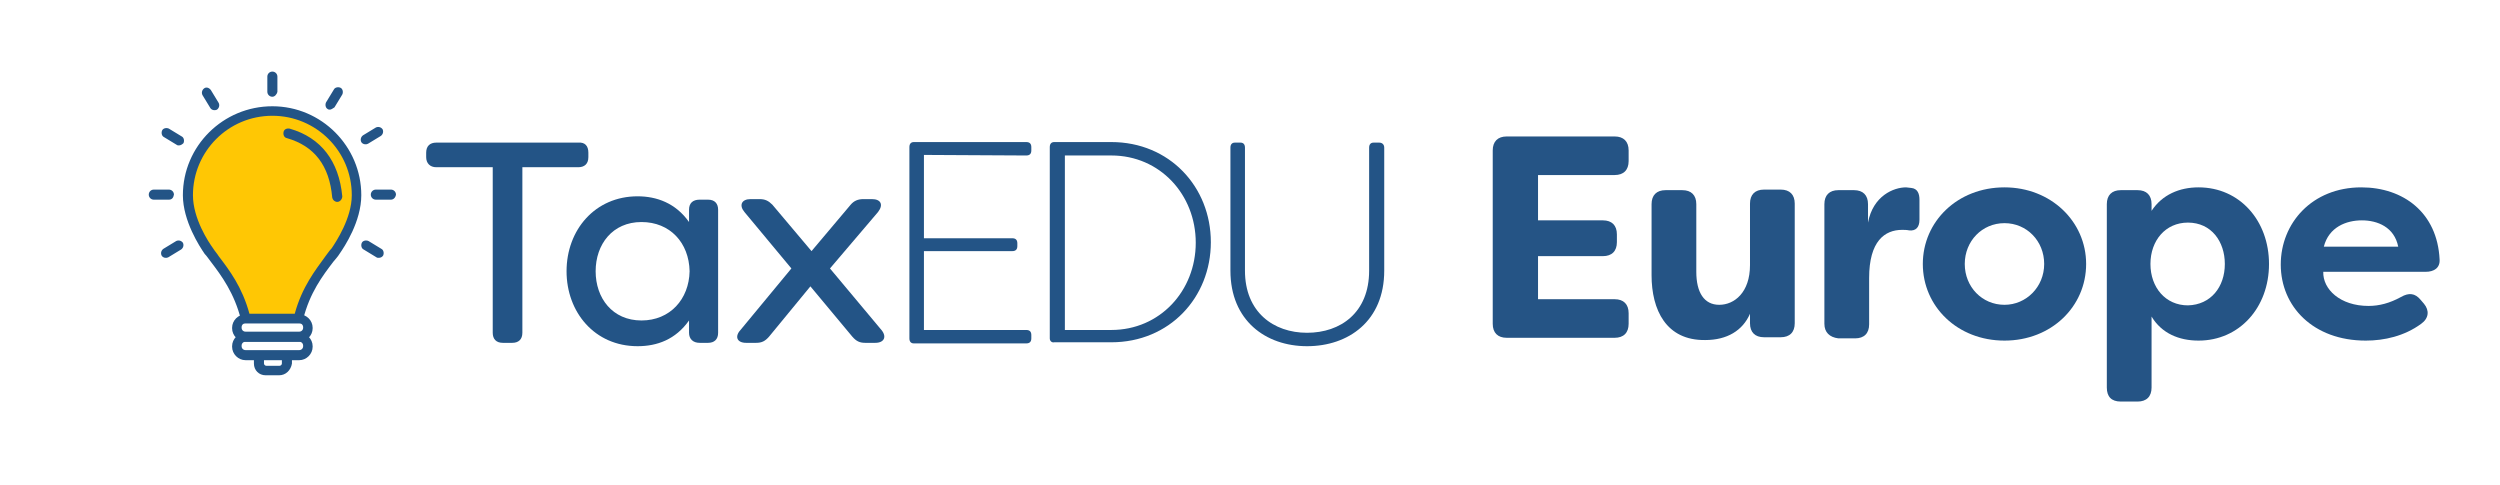
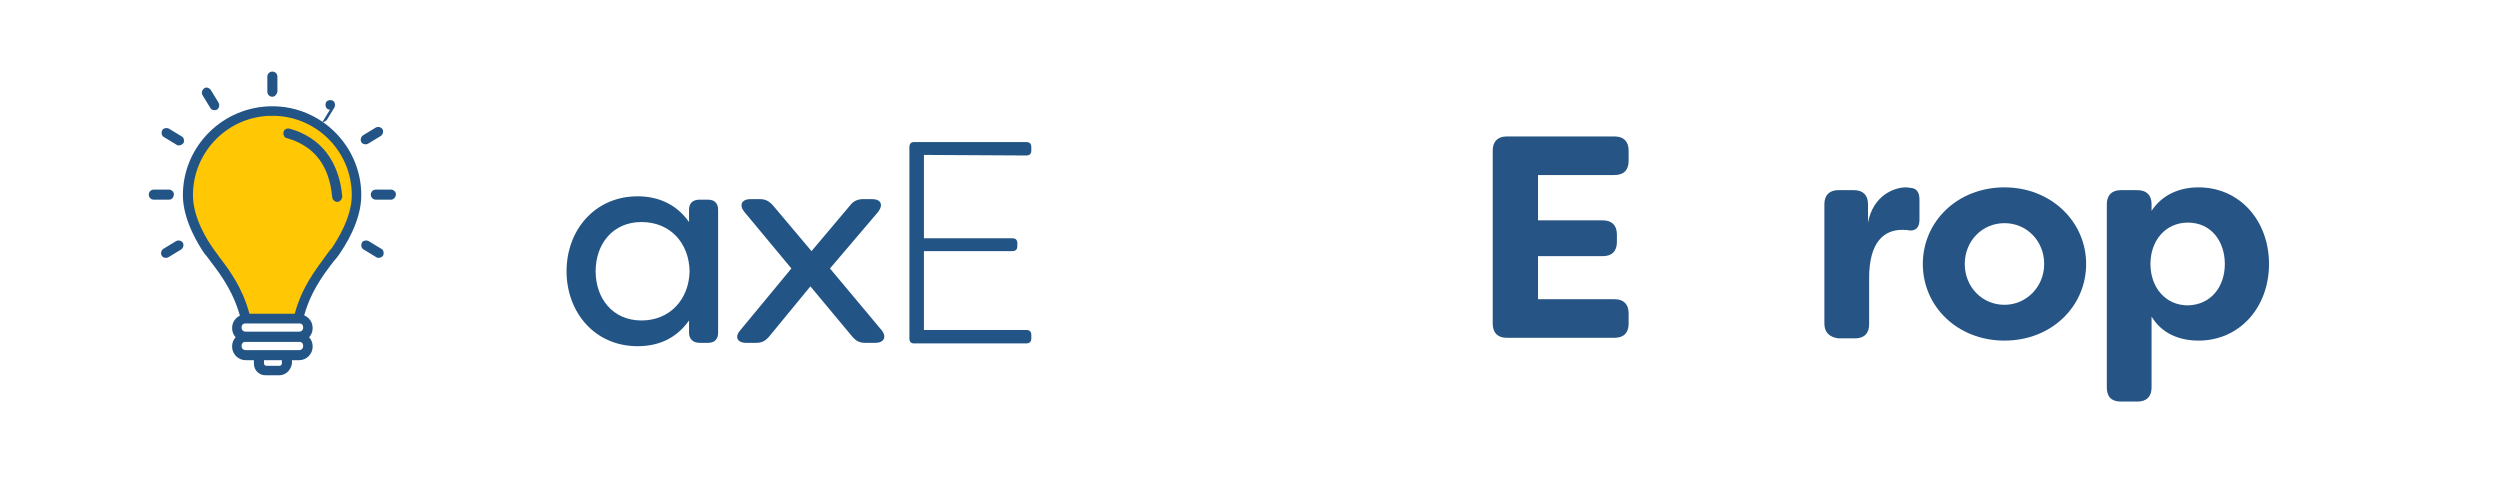
<svg xmlns="http://www.w3.org/2000/svg" enable-background="new 0 0 447 86.8" viewBox="0 0 447 86.8">
  <path d="m60 44.9c-2 2.8-5.1 6.1-6.6 12.1h-9.4c-1.5-6-4.6-9.3-6.6-12.1-1.6-2.2-3.8-6.2-3.8-10 0-8.3 6.8-15.1 15.1-15.1s15.1 6.8 15.1 15.1c-0 3.8-2.2 7.8-3.8 10z" fill="#ffc704" />
  <g fill="#235486">
    <path d="m54 57.8h-10.7l-.2-.6c-1.2-4.8-3.5-7.9-5.4-10.4-.4-.5-.7-1-1.1-1.4-.9-1.3-3.9-5.9-3.9-10.5 0-8.8 7.2-15.9 16-15.9s15.9 7.2 15.9 15.9c0 4.7-3 9.2-3.9 10.5-.3.5-.7.9-1.1 1.4-1.9 2.5-4.2 5.5-5.4 10.3zm-9.4-1.7h8.1c1.3-4.8 3.7-7.8 5.5-10.3.4-.5.7-1 1.1-1.4.8-1.2 3.6-5.4 3.6-9.5 0-7.9-6.4-14.2-14.2-14.2-7.9 0-14.2 6.4-14.2 14.2 0 4.2 2.8 8.4 3.6 9.5.3.5.7.9 1 1.4 1.9 2.5 4.2 5.5 5.5 10.3z" />
    <path d="m60.3 36.1c-.4 0-.8-.3-.9-.8-.5-5.7-3.2-9.2-8.1-10.6-.5-.1-.7-.6-.6-1.1s.6-.7 1.1-.6c5.6 1.6 8.8 5.8 9.4 12.1 0 .5-.4 1-.9 1z" />
    <path d="m53.5 64.4h-9.6c-1.3 0-2.4-1.1-2.4-2.4v-.1c0-1.3 1.1-2.4 2.4-2.4h9.6c1.3 0 2.4 1.1 2.4 2.4v.1c0 1.3-1.1 2.4-2.4 2.4zm-9.6-3.3c-.4 0-.7.3-.7.7v.1c0 .4.3.7.7.7h9.6c.4 0 .7-.3.7-.7v-.1c0-.4-.3-.7-.7-.7z" />
    <path d="m49.9 67.1h-2.4c-1.2 0-2.1-.9-2.1-2.1v-.7c0-.5.4-.9.9-.9s.9.4.9.9v.7c0 .2.2.4.4.4h2.4c.2 0 .4-.2.4-.4v-1c0-.5.4-.9.9-.9s.9.4.9.9v1c-.2 1.2-1.1 2.1-2.3 2.1z" />
    <path d="m53.5 61.1h-9.6c-1.3 0-2.4-1.1-2.4-2.4v-.1c0-1.3 1.1-2.4 2.4-2.4h9.6c1.3 0 2.4 1.1 2.4 2.4v.1c0 1.3-1.1 2.4-2.4 2.4zm-9.6-3.3c-.4 0-.7.3-.7.7v.1c0 .4.3.7.7.7h9.6c.4 0 .7-.3.7-.7v-.1c0-.4-.3-.7-.7-.7z" />
    <path d="m48.7 17.3c-.5 0-.9-.4-.9-.9v-2.7c0-.5.4-.9.9-.9s.9.4.9.9v2.7c-.1.5-.5.9-.9.9z" />
    <path d="m38.3 19.7c-.3 0-.6-.2-.7-.4l-1.4-2.3c-.2-.4-.1-.9.3-1.2s.9-.1 1.2.3l1.4 2.3c.2.4.1.9-.3 1.2-.2.1-.4.1-.5.1z" />
-     <path d="m59 19.6c-.1 0-.3 0-.4-.1-.4-.2-.5-.8-.3-1.2l1.4-2.3c.2-.4.8-.5 1.2-.3s.5.8.3 1.2l-1.4 2.3c-.3.2-.6.4-.8.4z" />
+     <path d="m59 19.6c-.1 0-.3 0-.4-.1-.4-.2-.5-.8-.3-1.2c.2-.4.8-.5 1.2-.3s.5.8.3 1.2l-1.4 2.3c-.3.2-.6.4-.8.4z" />
    <path d="m69.9 35.7h-2.7c-.5 0-.9-.4-.9-.9s.4-.9.9-.9h2.7c.5 0 .9.4.9.9-.1.6-.5.9-.9.9z" />
    <path d="m67.7 46.1c-.1 0-.3 0-.4-.1l-2.3-1.4c-.4-.2-.5-.8-.3-1.2s.8-.5 1.2-.3l2.3 1.4c.4.2.5.8.3 1.2-.2.3-.5.4-.8.4z" />
    <path d="m29.6 46.1c-.3 0-.6-.2-.7-.4-.2-.4-.1-.9.3-1.2l2.3-1.4c.4-.2.9-.1 1.2.3.2.4.1.9-.3 1.2l-2.3 1.4c-.2.1-.3.1-.5.1z" />
    <path d="m30.2 35.7h-2.7c-.5 0-.9-.4-.9-.9s.4-.9.9-.9h2.7c.5 0 .9.4.9.9-.1.6-.4.9-.9.9z" />
    <path d="m65.3 25.8c-.3 0-.6-.2-.7-.4-.2-.4-.1-.9.3-1.2l2.3-1.4c.4-.2.9-.1 1.2.3.2.4.1.9-.3 1.2l-2.3 1.4c-.2.1-.3.1-.5.1z" />
    <path d="m32 26c-.1 0-.3 0-.4-.1l-2.3-1.4c-.4-.2-.5-.8-.3-1.2s.8-.5 1.2-.3l2.3 1.4c.4.2.5.8.3 1.2-.2.2-.5.4-.8.4z" />
-     <path d="m105.2 27.3v.8c0 1.2-.7 1.8-1.8 1.8h-10v29.6c0 1.2-.7 1.8-1.8 1.8h-1.7c-1.2 0-1.8-.7-1.8-1.8v-29.6h-10.1c-1.1 0-1.8-.7-1.8-1.8v-.8c0-1.2.7-1.8 1.8-1.8h25.4c1.2-.1 1.8.6 1.8 1.8z" />
    <path d="m101.3 48.5c0-7.4 5.1-13.4 12.7-13.4 3.4 0 6.8 1.2 9.2 4.6v-2.2c0-1.2.7-1.8 1.9-1.8h1.5c1.2 0 1.8.7 1.8 1.8v22c0 1.2-.7 1.8-1.8 1.8h-1.5c-1.2 0-1.9-.7-1.9-1.8v-2.2c-2.4 3.4-5.7 4.6-9.2 4.6-7.7 0-12.7-6.1-12.7-13.4zm22 0c-.1-5.1-3.5-8.8-8.6-8.8-5.2 0-8.2 4-8.2 8.8s3 8.8 8.2 8.8c5.1 0 8.5-3.8 8.6-8.8z" />
    <path d="m132.4 59 9.1-11-8.4-10.1c-1-1.2-.5-2.3 1.1-2.3h1.6c1 0 1.6.3 2.3 1l7 8.3 7-8.3c.6-.7 1.3-1 2.3-1h1.5c1.6 0 2.1 1 1.1 2.3l-8.6 10.1 9.2 11c1 1.2.5 2.3-1.1 2.3h-1.8c-1 0-1.6-.3-2.3-1.1l-7.5-9-7.4 9c-.7.8-1.3 1.1-2.3 1.1h-1.8c-1.6 0-2.1-1.1-1-2.3z" />
    <path d="m165.2 27.7v14.9h15.8c.6 0 .9.3.9.9v.5c0 .6-.3.9-.9.9h-15.8v14.1h18.3c.6 0 .9.3.9.9v.6c0 .6-.3.9-.9.9h-20.1c-.5 0-.8-.3-.8-.9v-34.2c0-.6.3-.9.8-.9h20.1c.6 0 .9.3.9.9v.6c0 .6-.3.9-.9.9z" />
-     <path d="m187.7 60.5v-34.2c0-.6.3-.9.8-.9h10.2c10.4 0 17.8 8 17.8 17.9s-7.4 17.9-17.8 17.9h-10.2c-.4.1-.8-.2-.8-.7zm11-1.5c8.7 0 15.1-7 15.1-15.6s-6.4-15.6-15.1-15.6h-8.3v31.2z" />
-     <path d="m220 48.4v-22c0-.6.3-.9.8-.9h1c.5 0 .8.3.8.9v22c0 7.4 5.1 11.1 11.1 11.1s11.1-3.6 11.1-11.1v-22c0-.6.3-.9.8-.9h1c.5 0 .9.3.9.9v22c0 9-6.4 13.5-13.8 13.5s-13.7-4.6-13.7-13.5z" />
  </g>
  <g enable-background="new" fill="#255485">
    <path d="m275 31.3v8.1h11.6c1.6 0 2.5.9 2.5 2.5v1.4c0 1.6-.9 2.5-2.5 2.5h-11.6v7.7h13.7c1.6 0 2.5.9 2.5 2.5v1.9c0 1.6-.9 2.5-2.5 2.5h-19.3c-1.6 0-2.5-.9-2.5-2.5v-31c0-1.6.9-2.5 2.5-2.5h19.3c1.6 0 2.5.9 2.5 2.5v1.9c0 1.6-.9 2.5-2.5 2.5z" />
-     <path d="m295.3 49.2v-12.7c0-1.6.9-2.5 2.5-2.5h3c1.6 0 2.5.9 2.5 2.5v12.1c0 3.7 1.4 5.9 4.1 5.9s5.5-2.2 5.5-7.1v-11c0-1.6.9-2.5 2.5-2.5h3c1.6 0 2.5.9 2.5 2.5v21.4c0 1.6-.9 2.5-2.5 2.5h-3c-1.6 0-2.5-.9-2.5-2.5v-1.7c-1.3 3-4.1 4.7-8 4.7-7 .1-9.6-5.4-9.6-11.6z" />
    <path d="m326.2 57.9v-21.4c0-1.6.9-2.5 2.5-2.5h2.8c1.6 0 2.5.9 2.5 2.5v3.3c.9-4.8 4.6-6.3 6.8-6.3l.9.1c1.2.1 1.5 1.1 1.5 2.1v3.6c0 1.4-.7 2-1.8 1.9-.5-.1-.9-.1-1.3-.1-3.1 0-5.9 2-5.9 8.6v8.3c0 1.6-.9 2.5-2.5 2.5h-3c-1.6-.2-2.5-1.1-2.5-2.6z" />
    <path d="m343.8 47.2c0-7.6 6.2-13.7 14.6-13.7 8.3 0 14.6 6.1 14.6 13.7s-6.2 13.7-14.6 13.7-14.6-6.1-14.6-13.7zm21.7 0c0-4.1-3.1-7.3-7.1-7.3s-7.1 3.2-7.1 7.3 3.1 7.3 7.1 7.3c3.9 0 7.1-3.2 7.1-7.3z" />
    <path d="m376.7 69.3v-32.8c0-1.6.9-2.5 2.5-2.5h3c1.6 0 2.5.9 2.5 2.5v1.2c1.9-2.9 5-4.2 8.4-4.2 7.4 0 12.6 6 12.6 13.7 0 7.8-5.3 13.7-12.6 13.7-3.5 0-6.6-1.3-8.4-4.3v12.7c0 1.6-.9 2.5-2.5 2.5h-3c-1.7-0-2.5-.9-2.5-2.5zm21.1-22.1c0-4-2.4-7.4-6.6-7.4-4 0-6.7 3.2-6.7 7.4s2.7 7.4 6.7 7.4c4.1-.1 6.6-3.3 6.6-7.4z" />
-     <path d="m407.8 47.3c0-7.4 5.6-13.8 14.4-13.8 7.5 0 13.6 4.5 14 12.9.1 1.5-1 2.2-2.5 2.2h-18.3c-.1 3.1 3 6.1 8.1 6.1 1.9 0 3.8-.5 5.8-1.6 1.4-.8 2.5-.7 3.5.5l.6.7c1 1.2.9 2.6-.5 3.6-3 2.2-6.6 3-9.9 3-9.4-0-15.2-6.1-15.2-13.6zm21-3.2c-.7-3.5-3.7-4.7-6.5-4.7s-5.9 1.2-6.8 4.7z" />
  </g>
</svg>